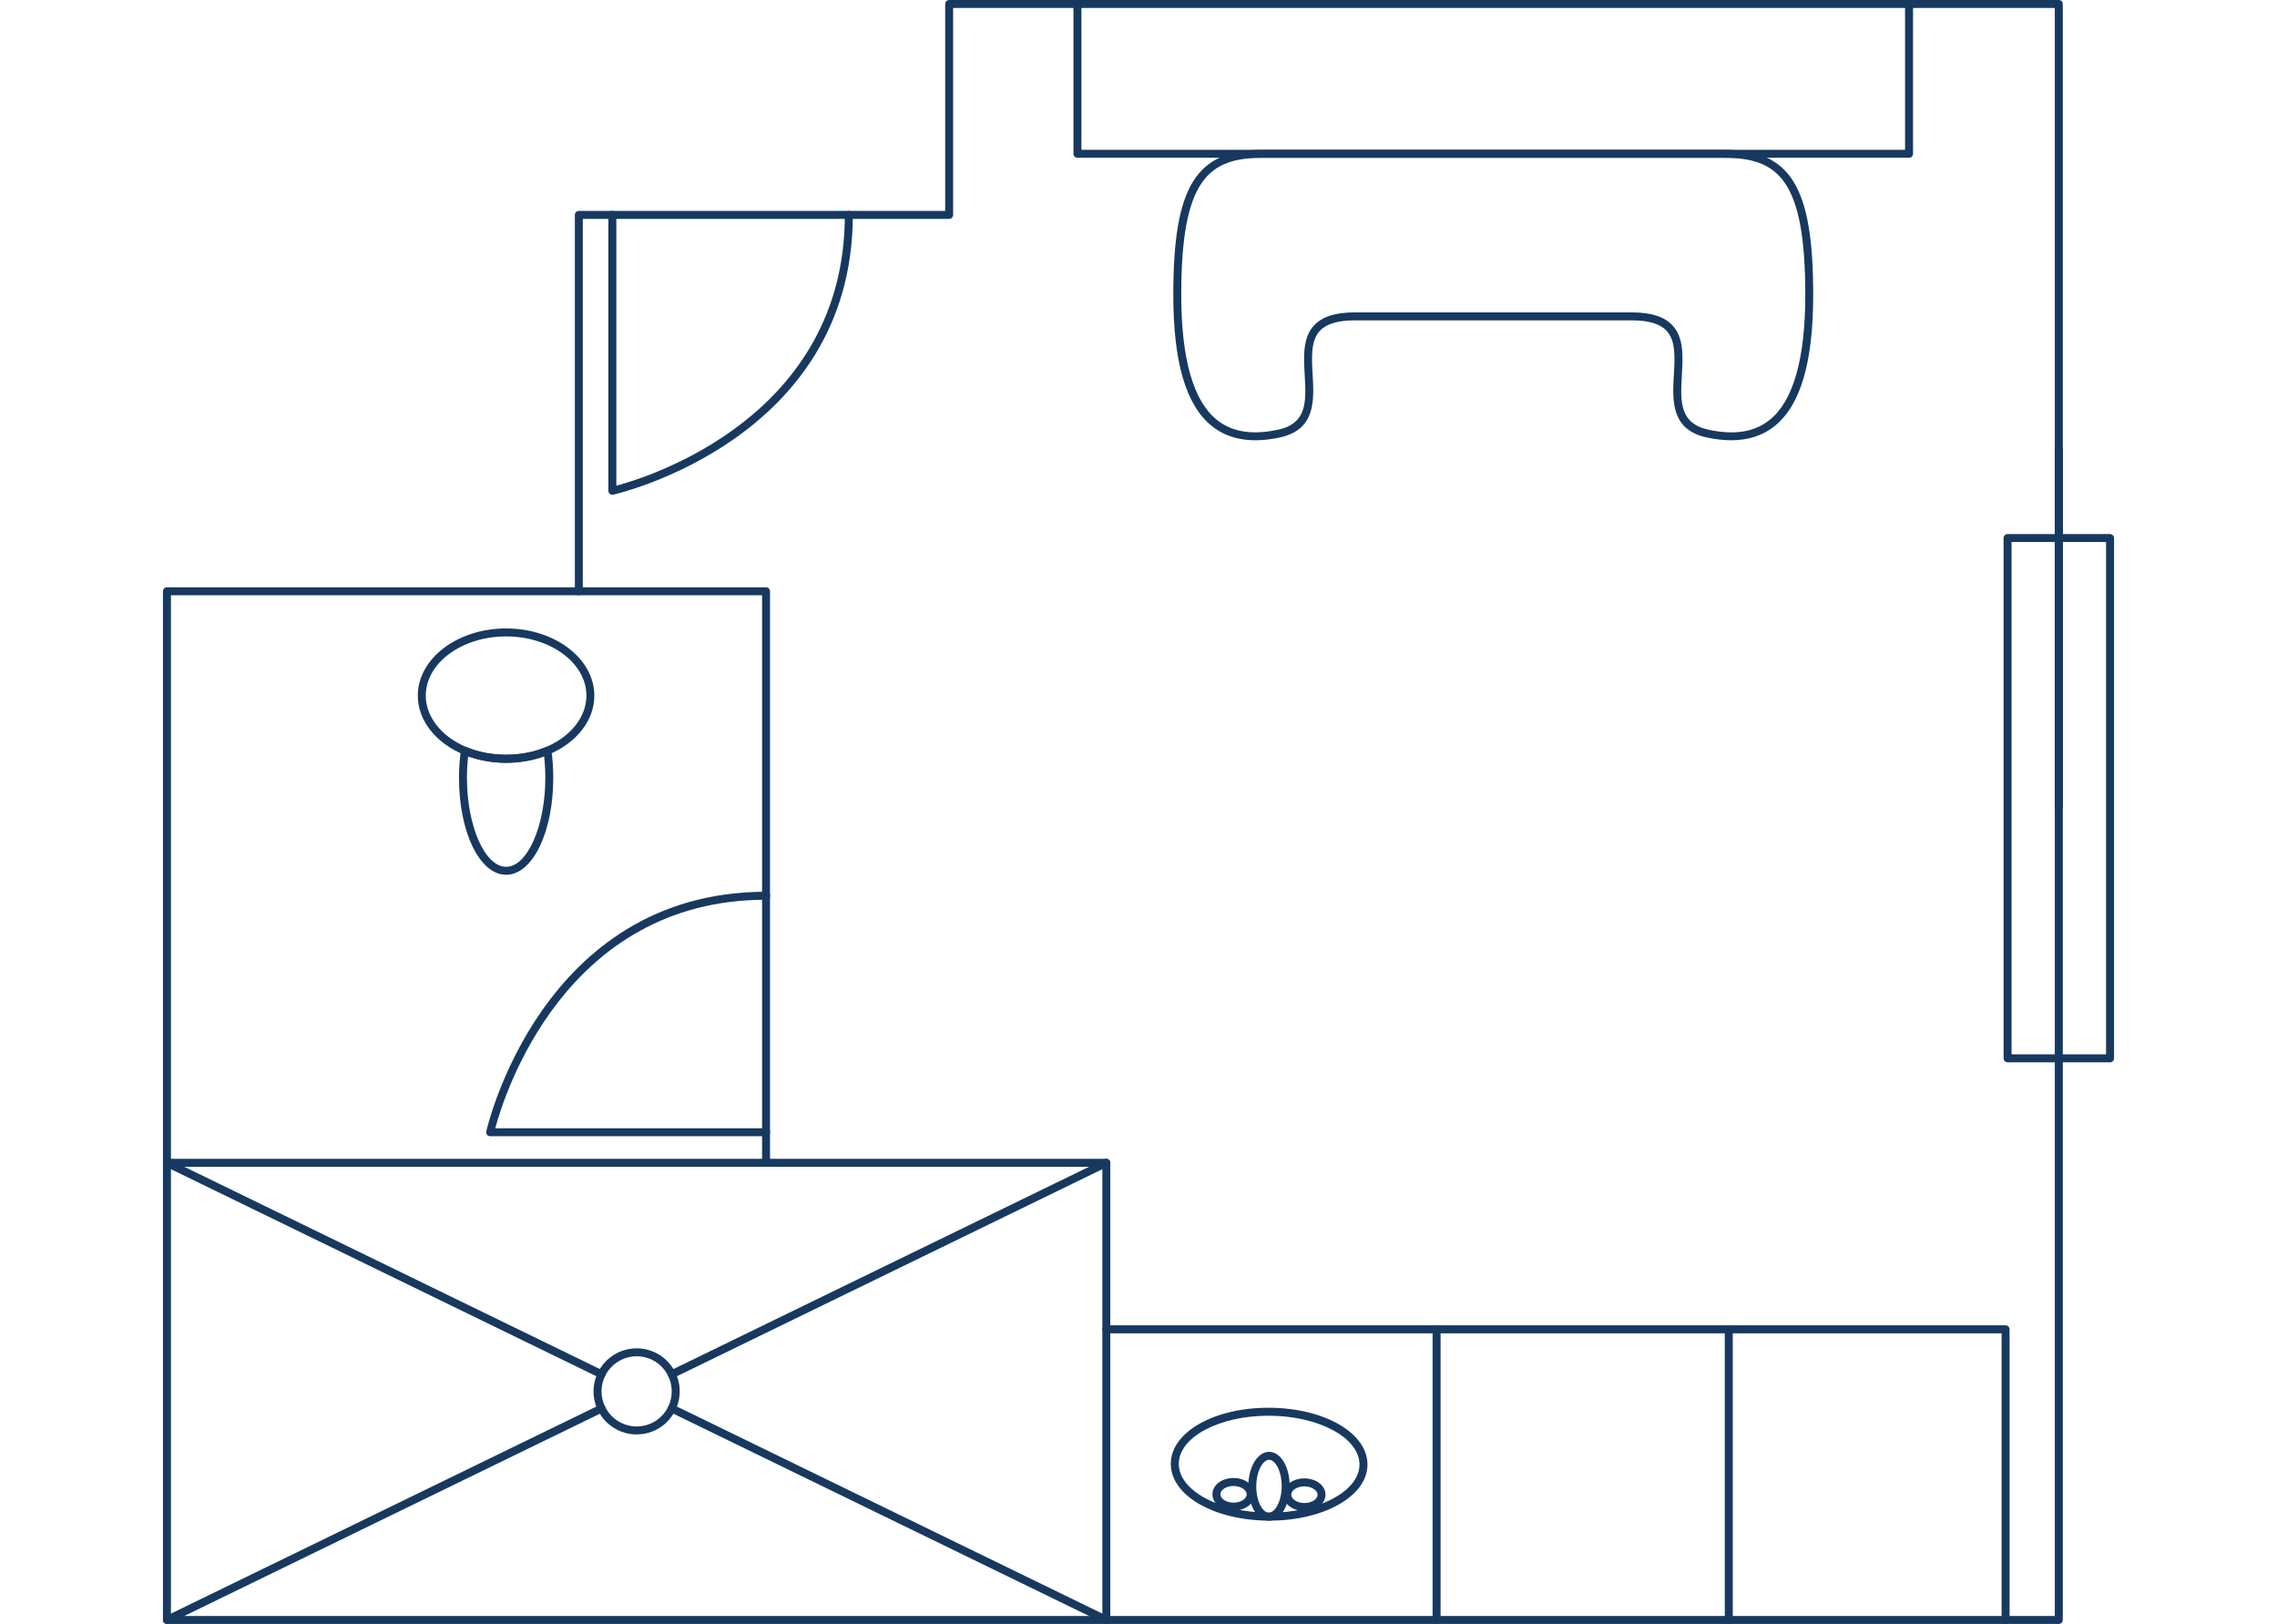
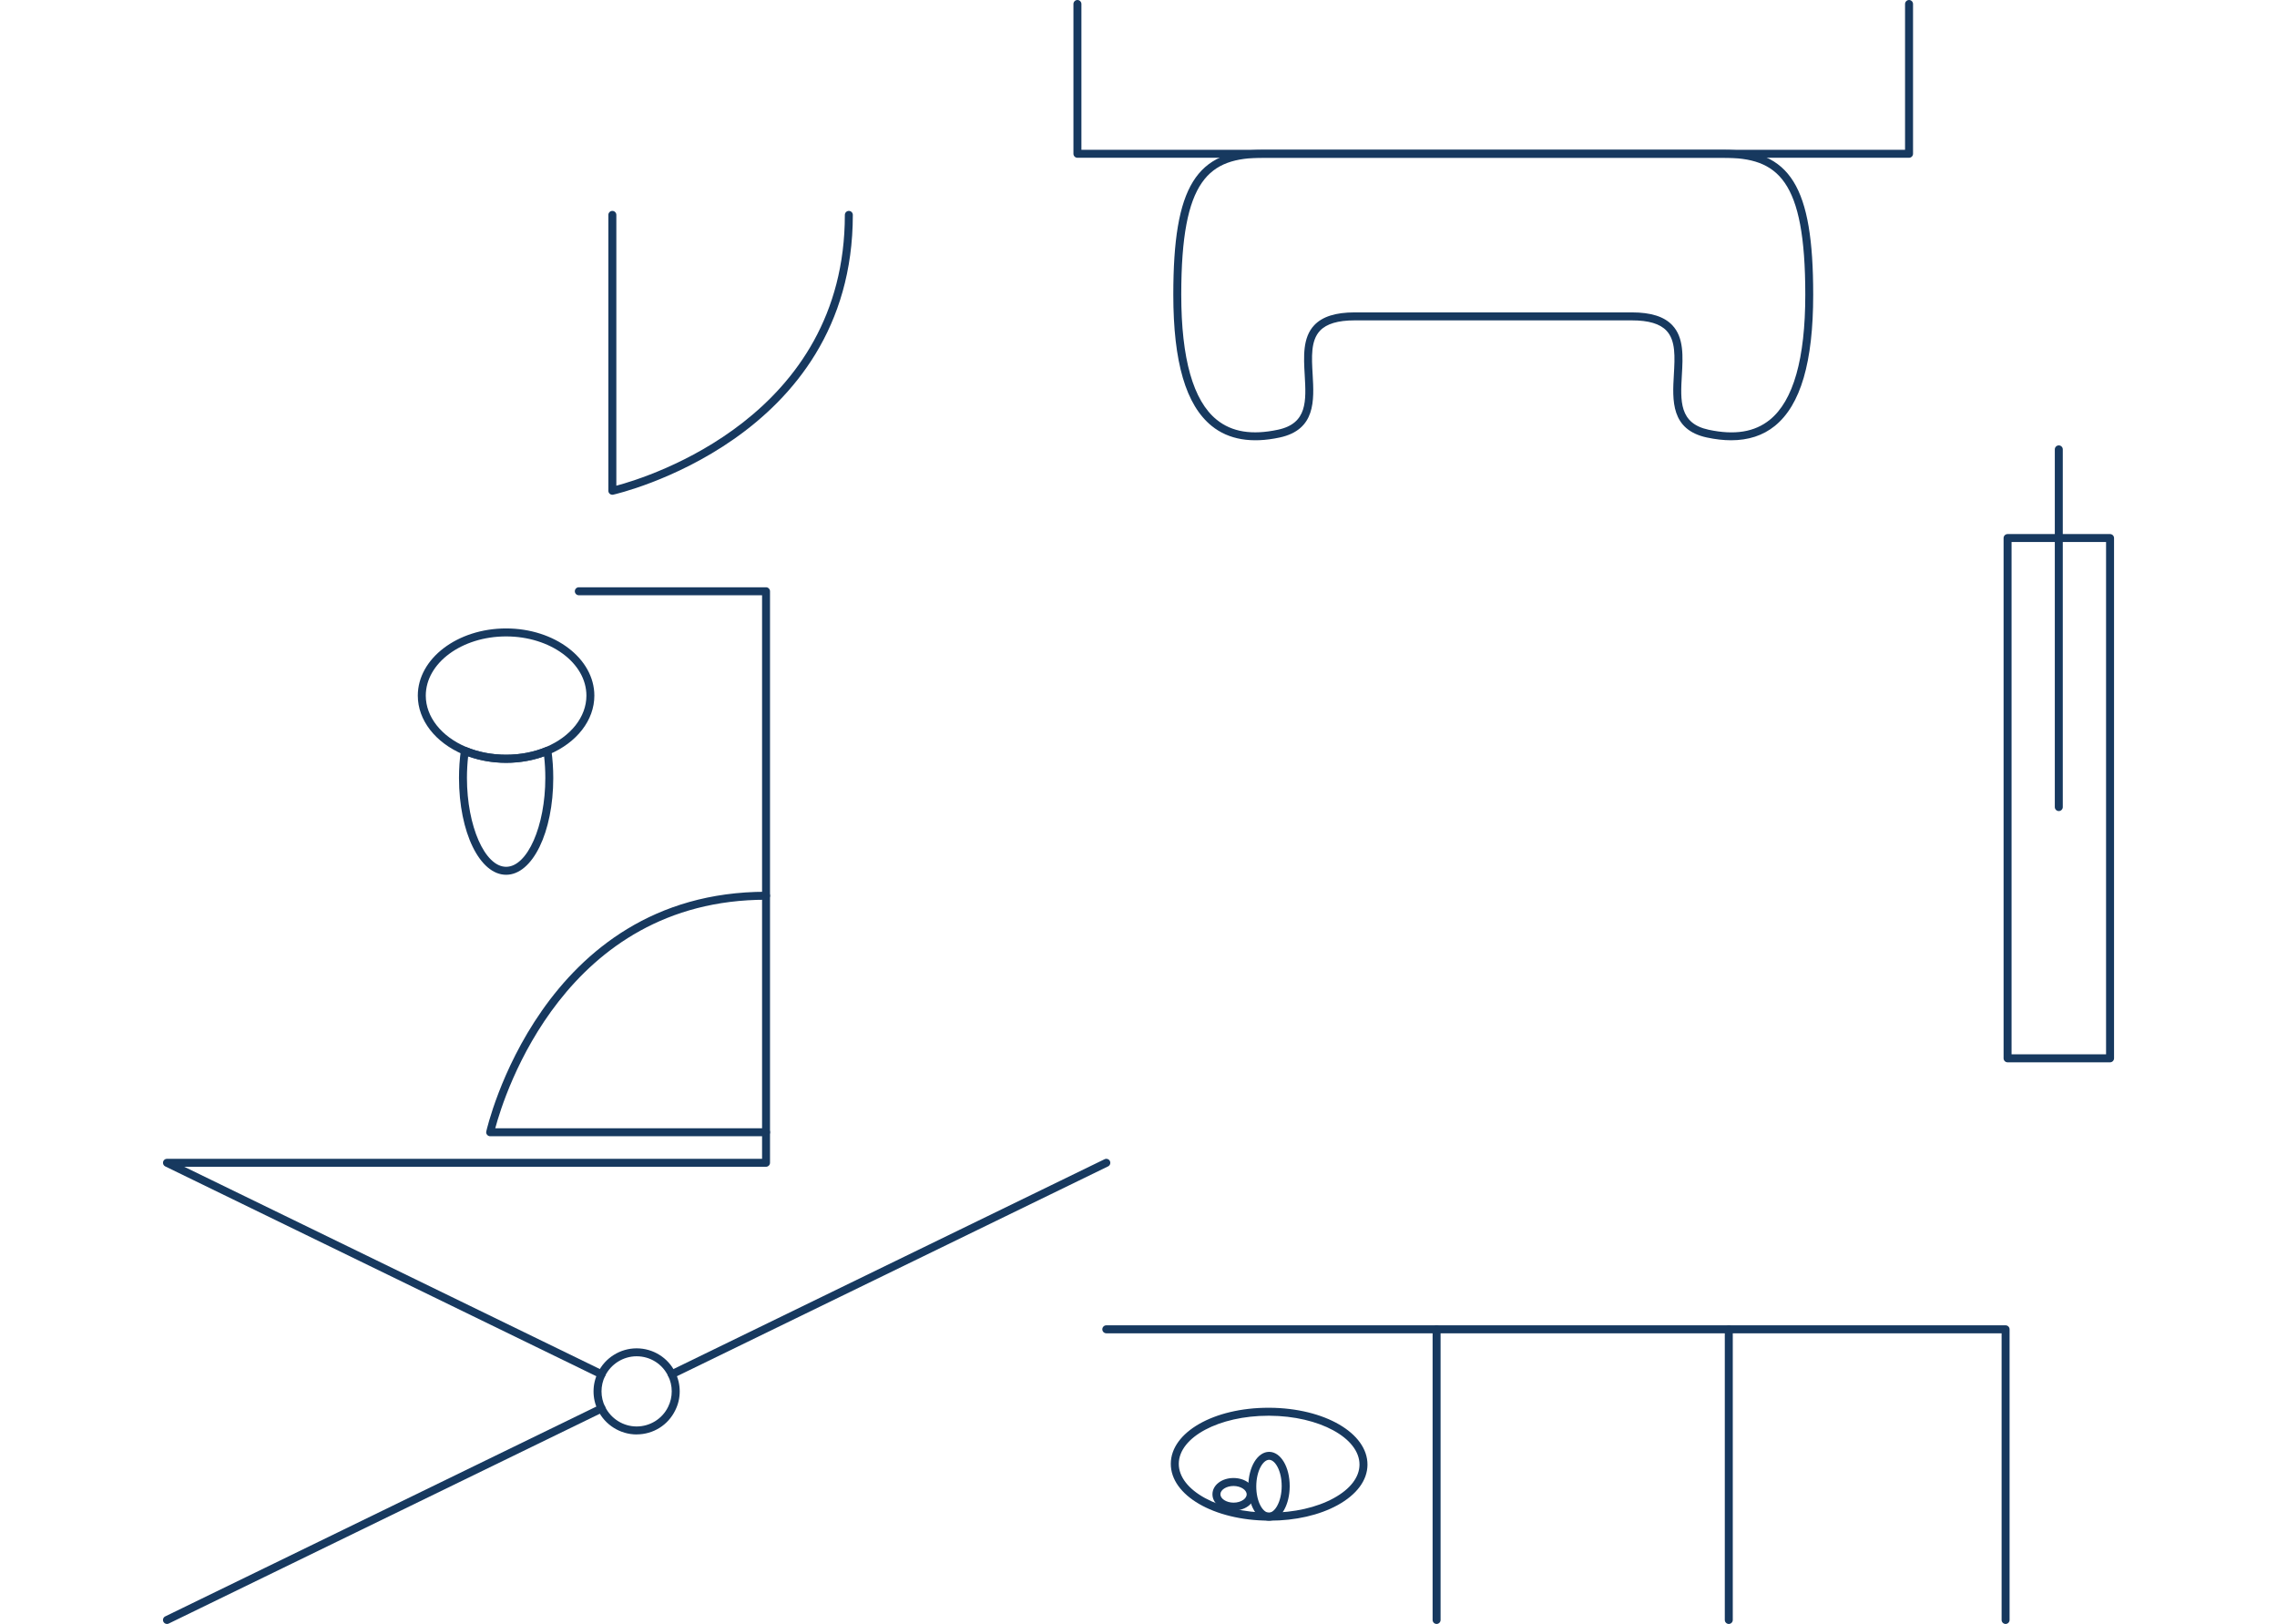
<svg xmlns="http://www.w3.org/2000/svg" id="Calque_1" data-name="Calque 1" viewBox="0 0 645 460">
  <defs>
    <style>
      .cls-1 {
        fill: #17395f;
        stroke-width: 0px;
      }
    </style>
  </defs>
  <g>
    <path class="cls-1" d="m143.37,216.09c-4.24,0-8.44-.83-12.14-2.39-7.94-3.35-12.88-9.73-12.88-16.65,0-10.5,11.22-19.04,25.01-19.04s25,8.54,25,19.04c0,6.92-4.93,13.31-12.87,16.65-3.7,1.56-7.89,2.39-12.13,2.39Zm0-35.82c-12.55,0-22.76,7.53-22.76,16.78,0,6,4.41,11.58,11.5,14.57,6.85,2.89,15.67,2.89,22.51,0,7.09-2.99,11.49-8.57,11.49-14.57,0-9.25-10.2-16.78-22.75-16.78Z" />
    <path class="cls-1" d="m143.37,247.79c-7.49,0-13.35-12.05-13.35-27.43,0-2.69.18-5.33.54-7.86.05-.35.26-.65.56-.82.3-.17.67-.19.99-.06,6.84,2.89,15.67,2.89,22.51,0,.32-.14.69-.11,1,.06.3.17.51.48.56.82.36,2.54.54,5.18.54,7.86,0,15.38-5.87,27.43-13.35,27.43Zm-10.76-33.55c-.22,1.99-.34,4.04-.34,6.12,0,13.64,5.08,25.17,11.1,25.17s11.1-11.53,11.1-25.17c0-2.07-.11-4.13-.34-6.12-6.69,2.42-14.82,2.42-21.52,0Z" />
  </g>
  <g>
    <path class="cls-1" d="m359.69,430.74h-.27c-15.62-.08-27.82-7.17-27.77-16.14h0c.05-8.91,12.18-15.84,27.66-15.84.09,0,.19,0,.28,0,15.62.09,27.82,7.18,27.77,16.14-.02,4.4-3.03,8.46-8.47,11.45-5.16,2.83-11.97,4.39-19.2,4.39Zm-25.78-16.13c-.04,7.57,11.41,13.8,25.52,13.87h.26c6.85,0,13.28-1.46,18.11-4.11,4.69-2.57,7.28-5.94,7.3-9.48.04-7.57-11.41-13.8-25.52-13.87h-.26c-14,0-25.37,6.07-25.41,13.6h0Z" />
    <g>
-       <path class="cls-1" d="m369.51,428.01h-.04c-3.35-.02-5.97-2.06-5.95-4.65.01-2.58,2.63-4.59,5.96-4.59h.04c3.35.02,5.97,2.06,5.95,4.65,0,1.29-.7,2.52-1.91,3.37-1.1.78-2.54,1.21-4.05,1.21Zm-.03-6.98c-2,0-3.7,1.07-3.71,2.34,0,1.28,1.69,2.37,3.71,2.38h.03c1.04,0,2.03-.29,2.75-.79.36-.25.95-.79.96-1.55,0-1.28-1.69-2.37-3.71-2.38h-.03Z" />
      <path class="cls-1" d="m349.44,427.9h-.04c-3.35-.02-5.97-2.06-5.95-4.65.01-2.58,2.63-4.59,5.96-4.59h.04c3.35.02,5.97,2.06,5.95,4.65,0,1.29-.7,2.52-1.91,3.37-1.1.78-2.54,1.21-4.05,1.21Zm-.03-6.98c-2,0-3.7,1.07-3.71,2.34,0,1.28,1.69,2.37,3.71,2.38h.03c1.03,0,2.03-.29,2.74-.79.36-.25.95-.79.96-1.55,0-1.28-1.69-2.37-3.71-2.38h-.03Z" />
      <path class="cls-1" d="m359.44,430.74h-.02c-3.29-.02-5.84-4.31-5.81-9.78.03-5.45,2.62-9.71,5.89-9.71h.02c3.29.02,5.84,4.31,5.81,9.78-.01,2.49-.57,4.84-1.56,6.63-1.11,1.99-2.65,3.08-4.33,3.08Zm.06-17.24c-1.7,0-3.61,3.06-3.64,7.47h0c-.02,4.41,1.86,7.5,3.56,7.51h0c.82,0,1.68-.7,2.36-1.93.81-1.46,1.27-3.43,1.28-5.54.02-4.41-1.86-7.5-3.56-7.51h0Zm-4.76,7.46h.01-.01Z" />
    </g>
  </g>
  <path class="cls-1" d="m490.36,124.71c-2.14,0-4.43-.26-6.85-.78-10.26-2.2-9.78-10.51-9.36-17.84.28-4.95.55-9.62-2.09-12.42-1.86-1.97-5.06-2.92-9.8-2.92h-78.53c-4.74,0-7.95.96-9.81,2.92-2.65,2.8-2.38,7.48-2.09,12.42.42,7.33.9,15.64-9.35,17.84-7.96,1.71-14.44.61-19.24-3.27-7.32-5.92-10.88-18.08-10.88-37.18,0-30.69,6.41-41.05,25.42-41.05h130.42c19.01,0,25.42,10.36,25.42,41.05,0,19.1-3.56,31.26-10.88,37.18-3.34,2.7-7.48,4.05-12.37,4.05Zm-132.59-80.02c-15.36,0-23.16,6-23.16,38.79,0,18.12,3.38,30.04,10.05,35.42,4.31,3.48,9.98,4.4,17.35,2.82,8.36-1.79,7.99-8.15,7.57-15.5-.3-5.21-.61-10.59,2.7-14.1,2.31-2.44,6.05-3.63,11.45-3.63h78.53c5.4,0,9.14,1.19,11.45,3.63,3.32,3.51,3.01,8.89,2.71,14.1-.42,7.36-.79,13.71,7.58,15.51,7.36,1.58,13.03.66,17.33-2.82,6.67-5.39,10.05-17.31,10.05-35.43,0-32.79-7.8-38.79-23.16-38.79h-130.42Z" />
-   <path class="cls-1" d="m583.19,460H47.29c-.62,0-1.13-.51-1.13-1.13V167.48c0-.62.51-1.13,1.13-1.13h115.55V60.87c0-.62.51-1.13,1.13-1.13h103.77V1.13c0-.62.51-1.13,1.13-1.13h314.33c.62,0,1.13.51,1.13,1.13v457.74c0,.62-.51,1.13-1.13,1.13Zm-534.77-2.26h533.64V2.26h-312.07v58.61c0,.62-.51,1.13-1.13,1.13h-103.77v105.48c0,.62-.51,1.13-1.13,1.13H48.42v289.13Z" />
  <path class="cls-1" d="m540.77,44.69h-235.57c-.62,0-1.13-.51-1.13-1.13V1.13c0-.62.51-1.13,1.13-1.13s1.13.51,1.13,1.13v41.3h233.31V1.13c0-.62.51-1.13,1.13-1.13s1.13.51,1.13,1.13v42.43c0,.62-.51,1.13-1.13,1.13Z" />
-   <path class="cls-1" d="m313.39,460c-.17,0-.34-.04-.49-.11l-123.1-59.91c-.56-.27-.79-.95-.52-1.51.27-.56.94-.79,1.51-.52l121.47,59.12v-126.57h-95.26c-.62,0-1.13-.51-1.13-1.13s.51-1.13,1.13-1.13h96.38c.62,0,1.13.51,1.13,1.13v129.5c0,.39-.2.75-.53.96-.18.11-.39.17-.6.17Z" />
  <path class="cls-1" d="m170.39,390.41c-.16,0-.33-.04-.49-.11l-123.1-59.91c-.47-.23-.72-.76-.61-1.27.12-.51.57-.88,1.1-.88h168.58v-159.63h-51.91c-.62,0-1.13-.51-1.13-1.13s.51-1.13,1.13-1.13h53.03c.62,0,1.13.51,1.13,1.13v161.89c0,.62-.51,1.13-1.13,1.13H52.19l118.7,57.77c.56.27.79.95.52,1.51-.2.4-.6.63-1.02.63Z" />
  <path class="cls-1" d="m568.12,460c-.62,0-1.13-.51-1.13-1.13v-81.2h-253.61c-.62,0-1.13-.51-1.13-1.13s.51-1.13,1.13-1.13h254.74c.62,0,1.13.51,1.13,1.13v82.33c0,.62-.51,1.13-1.13,1.13Z" />
  <path class="cls-1" d="m47.3,460c-.42,0-.82-.23-1.02-.63-.27-.56-.04-1.24.52-1.51l123.1-59.91c.56-.27,1.24-.04,1.51.52.27.56.04,1.24-.52,1.51l-123.1,59.91c-.16.08-.33.11-.49.11Z" />
  <path class="cls-1" d="m190.29,390.41c-.42,0-.82-.23-1.02-.63-.27-.56-.04-1.24.52-1.51l123.1-59.91c.56-.27,1.24-.04,1.51.52.27.56.04,1.24-.52,1.51l-123.1,59.91c-.16.08-.33.11-.49.11Z" />
  <path class="cls-1" d="m180.33,406.32c-4.64,0-8.94-2.69-10.96-6.86-.82-1.66-1.24-3.45-1.24-5.33s.42-3.68,1.25-5.35c2.01-4.16,6.31-6.85,10.95-6.85s8.93,2.63,10.97,6.86c.82,1.66,1.24,3.46,1.24,5.33s-.42,3.68-1.25,5.34c-2.04,4.22-6.25,6.85-10.97,6.85Zm0-22.14c-3.78,0-7.28,2.19-8.93,5.59-.67,1.36-1.01,2.83-1.01,4.35s.34,2.99,1.01,4.34c1.65,3.4,5.15,5.6,8.93,5.6s7.28-2.14,8.94-5.59c.67-1.36,1.01-2.82,1.01-4.35s-.34-2.99-1.01-4.34c-1.67-3.46-5.1-5.6-8.95-5.6Z" />
  <path class="cls-1" d="m406.94,460c-.62,0-1.13-.51-1.13-1.13v-82.33c0-.62.51-1.13,1.13-1.13s1.13.51,1.13,1.13v82.33c0,.62-.51,1.13-1.13,1.13Z" />
  <path class="cls-1" d="m489.71,460c-.62,0-1.13-.51-1.13-1.13v-82.33c0-.62.51-1.13,1.13-1.13s1.13.51,1.13,1.13v82.33c0,.62-.51,1.13-1.13,1.13Z" />
  <path class="cls-1" d="m597.71,300.91h-29.03c-.62,0-1.13-.51-1.13-1.13v-147.37c0-.62.51-1.13,1.13-1.13h29.03c.62,0,1.13.51,1.13,1.13v147.37c0,.62-.51,1.13-1.13,1.13Zm-27.9-2.26h26.77v-145.12h-26.77v145.12Z" />
  <path class="cls-1" d="m217,321.85h-78.15c-.34,0-.66-.15-.88-.42s-.3-.61-.22-.95c.15-.68,15.44-67.88,79.25-67.88.62,0,1.13.51,1.13,1.13s-.51,1.13-1.13,1.13c-56.95,0-74.18,55.26-76.71,64.73h76.71c.62,0,1.13.51,1.13,1.13s-.51,1.13-1.13,1.13Z" />
  <path class="cls-1" d="m173.46,140.15c-.26,0-.51-.09-.71-.25-.27-.21-.42-.54-.42-.88V60.87c0-.62.51-1.13,1.13-1.13s1.13.51,1.13,1.13v76.71c9.47-2.53,64.73-19.76,64.73-76.71,0-.62.51-1.13,1.13-1.13s1.13.51,1.13,1.13c0,63.81-67.2,79.11-67.88,79.25-.08.02-.16.02-.24.02Z" />
  <path class="cls-1" d="m583.19,229.74c-.62,0-1.13-.51-1.13-1.13v-101.32c0-.62.51-1.13,1.13-1.13s1.13.51,1.13,1.13v101.32c0,.62-.51,1.13-1.13,1.13Z" />
</svg>